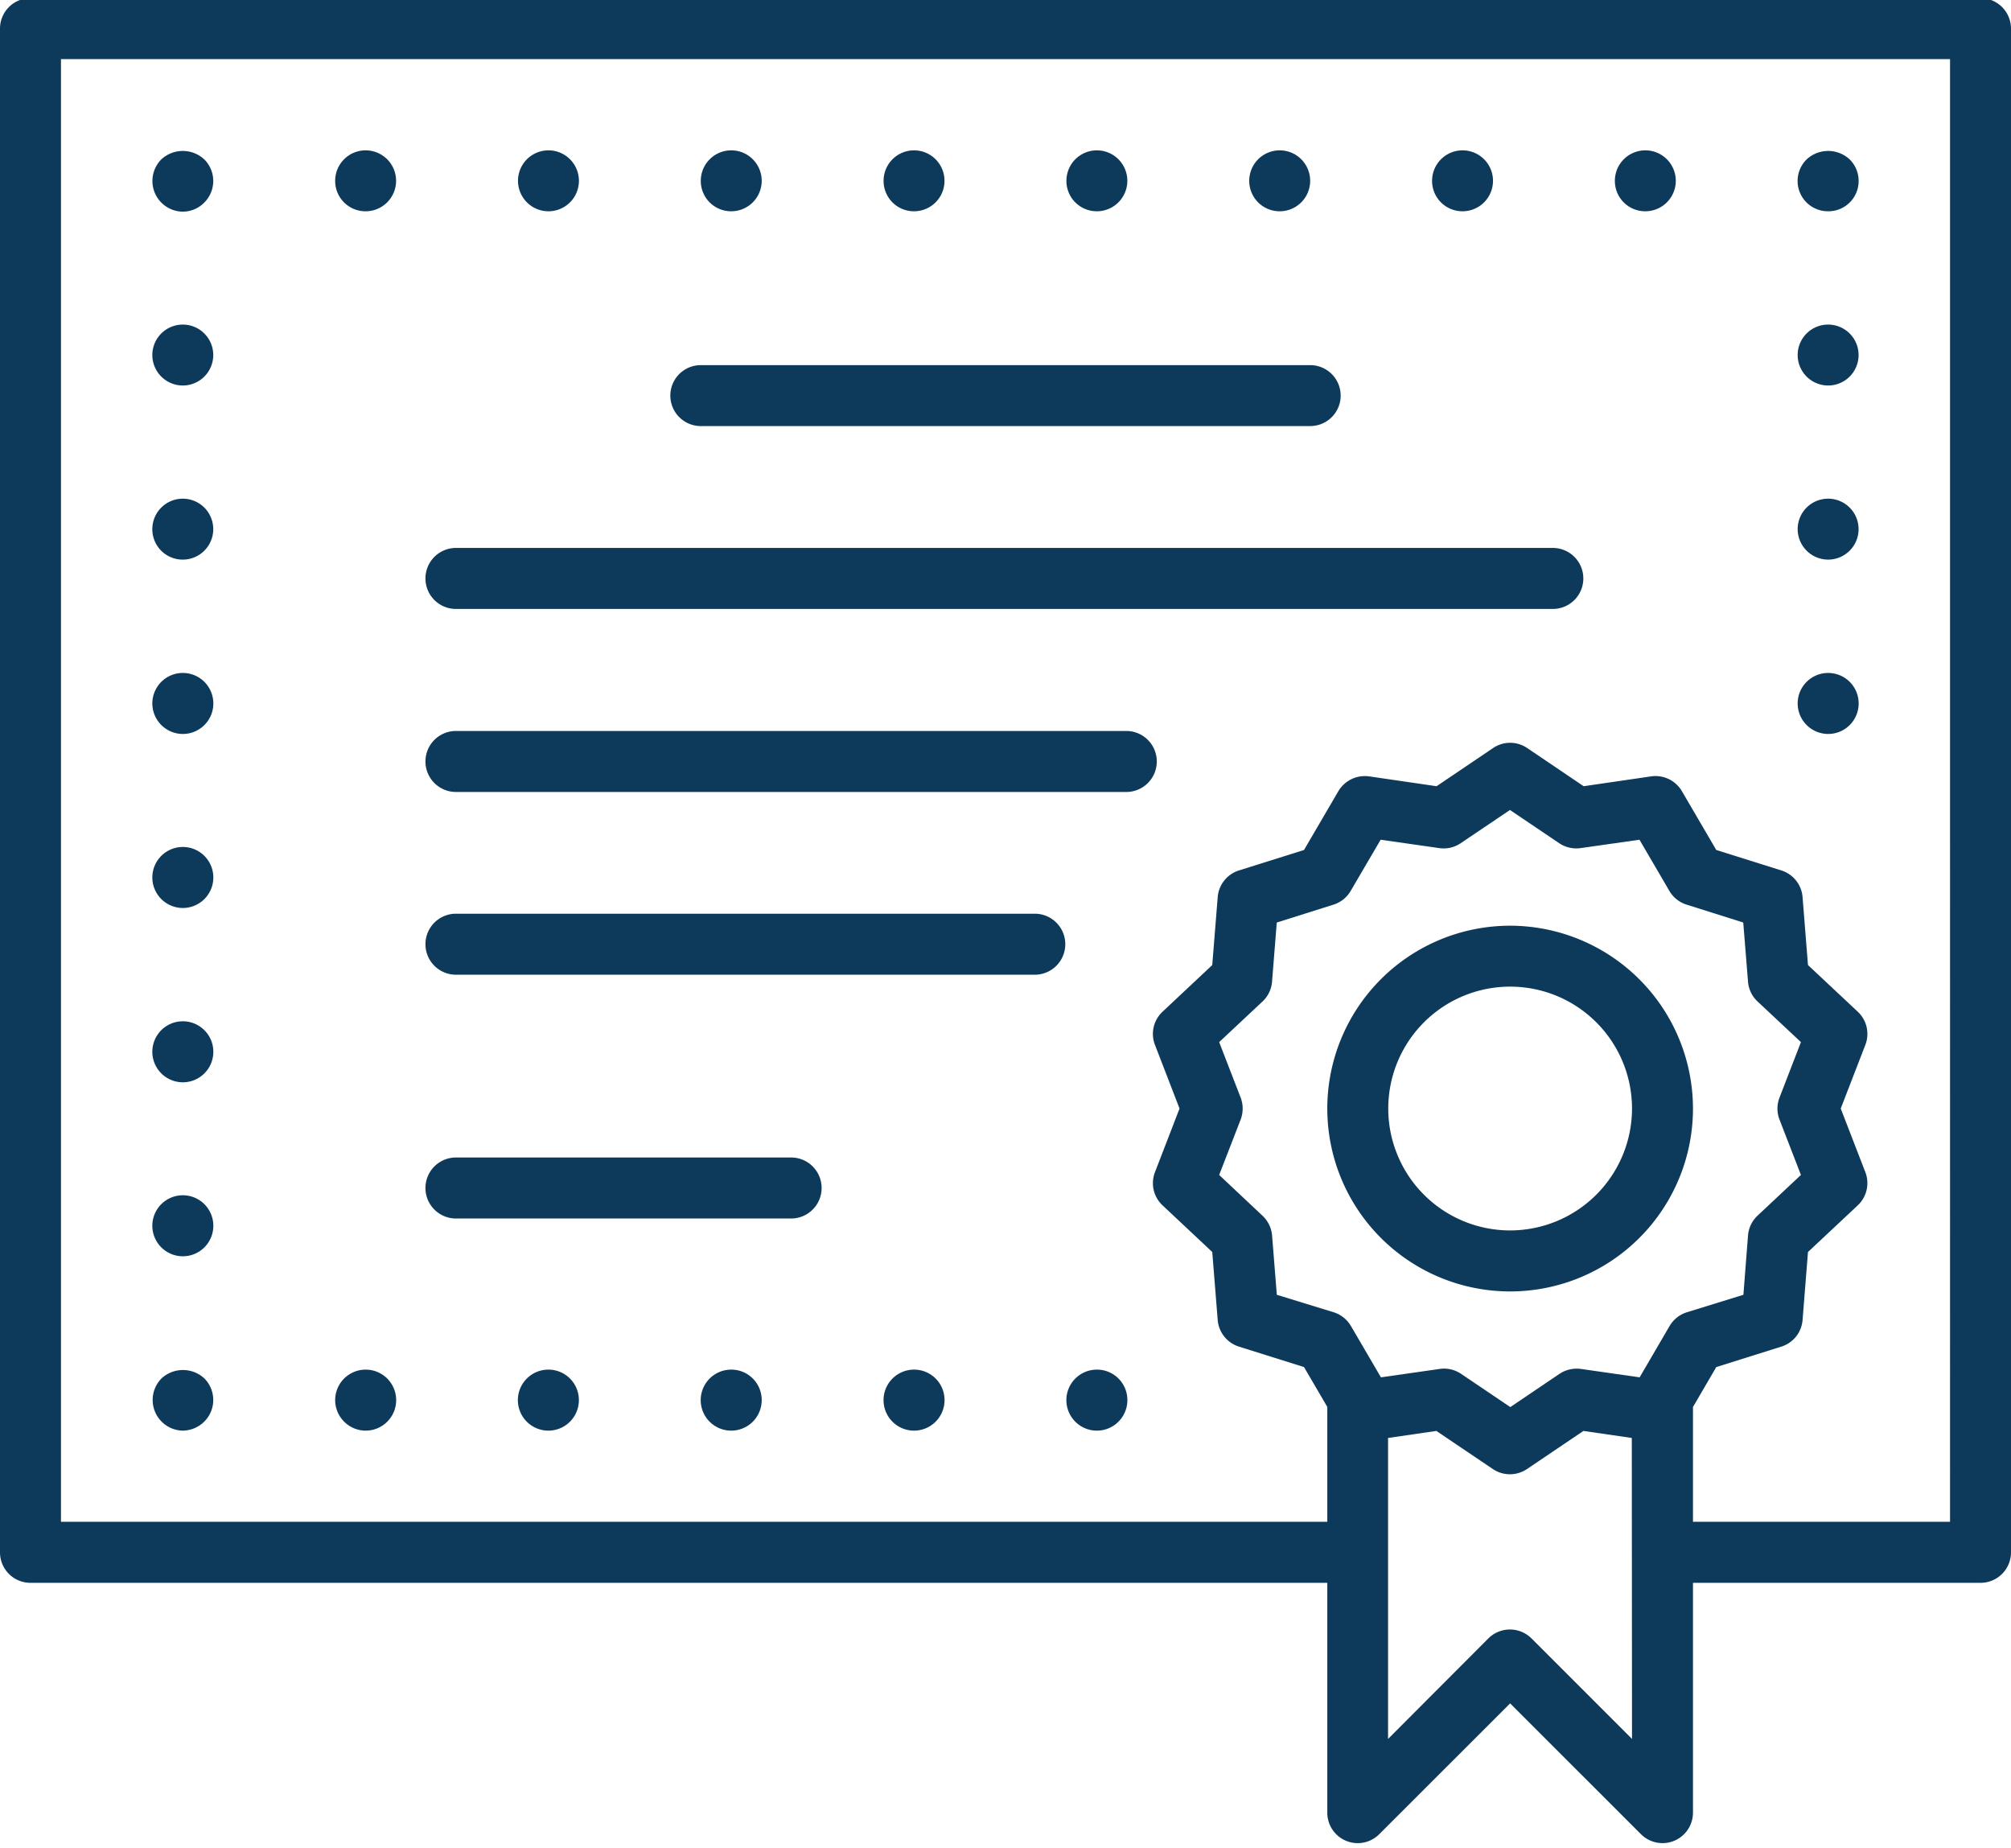
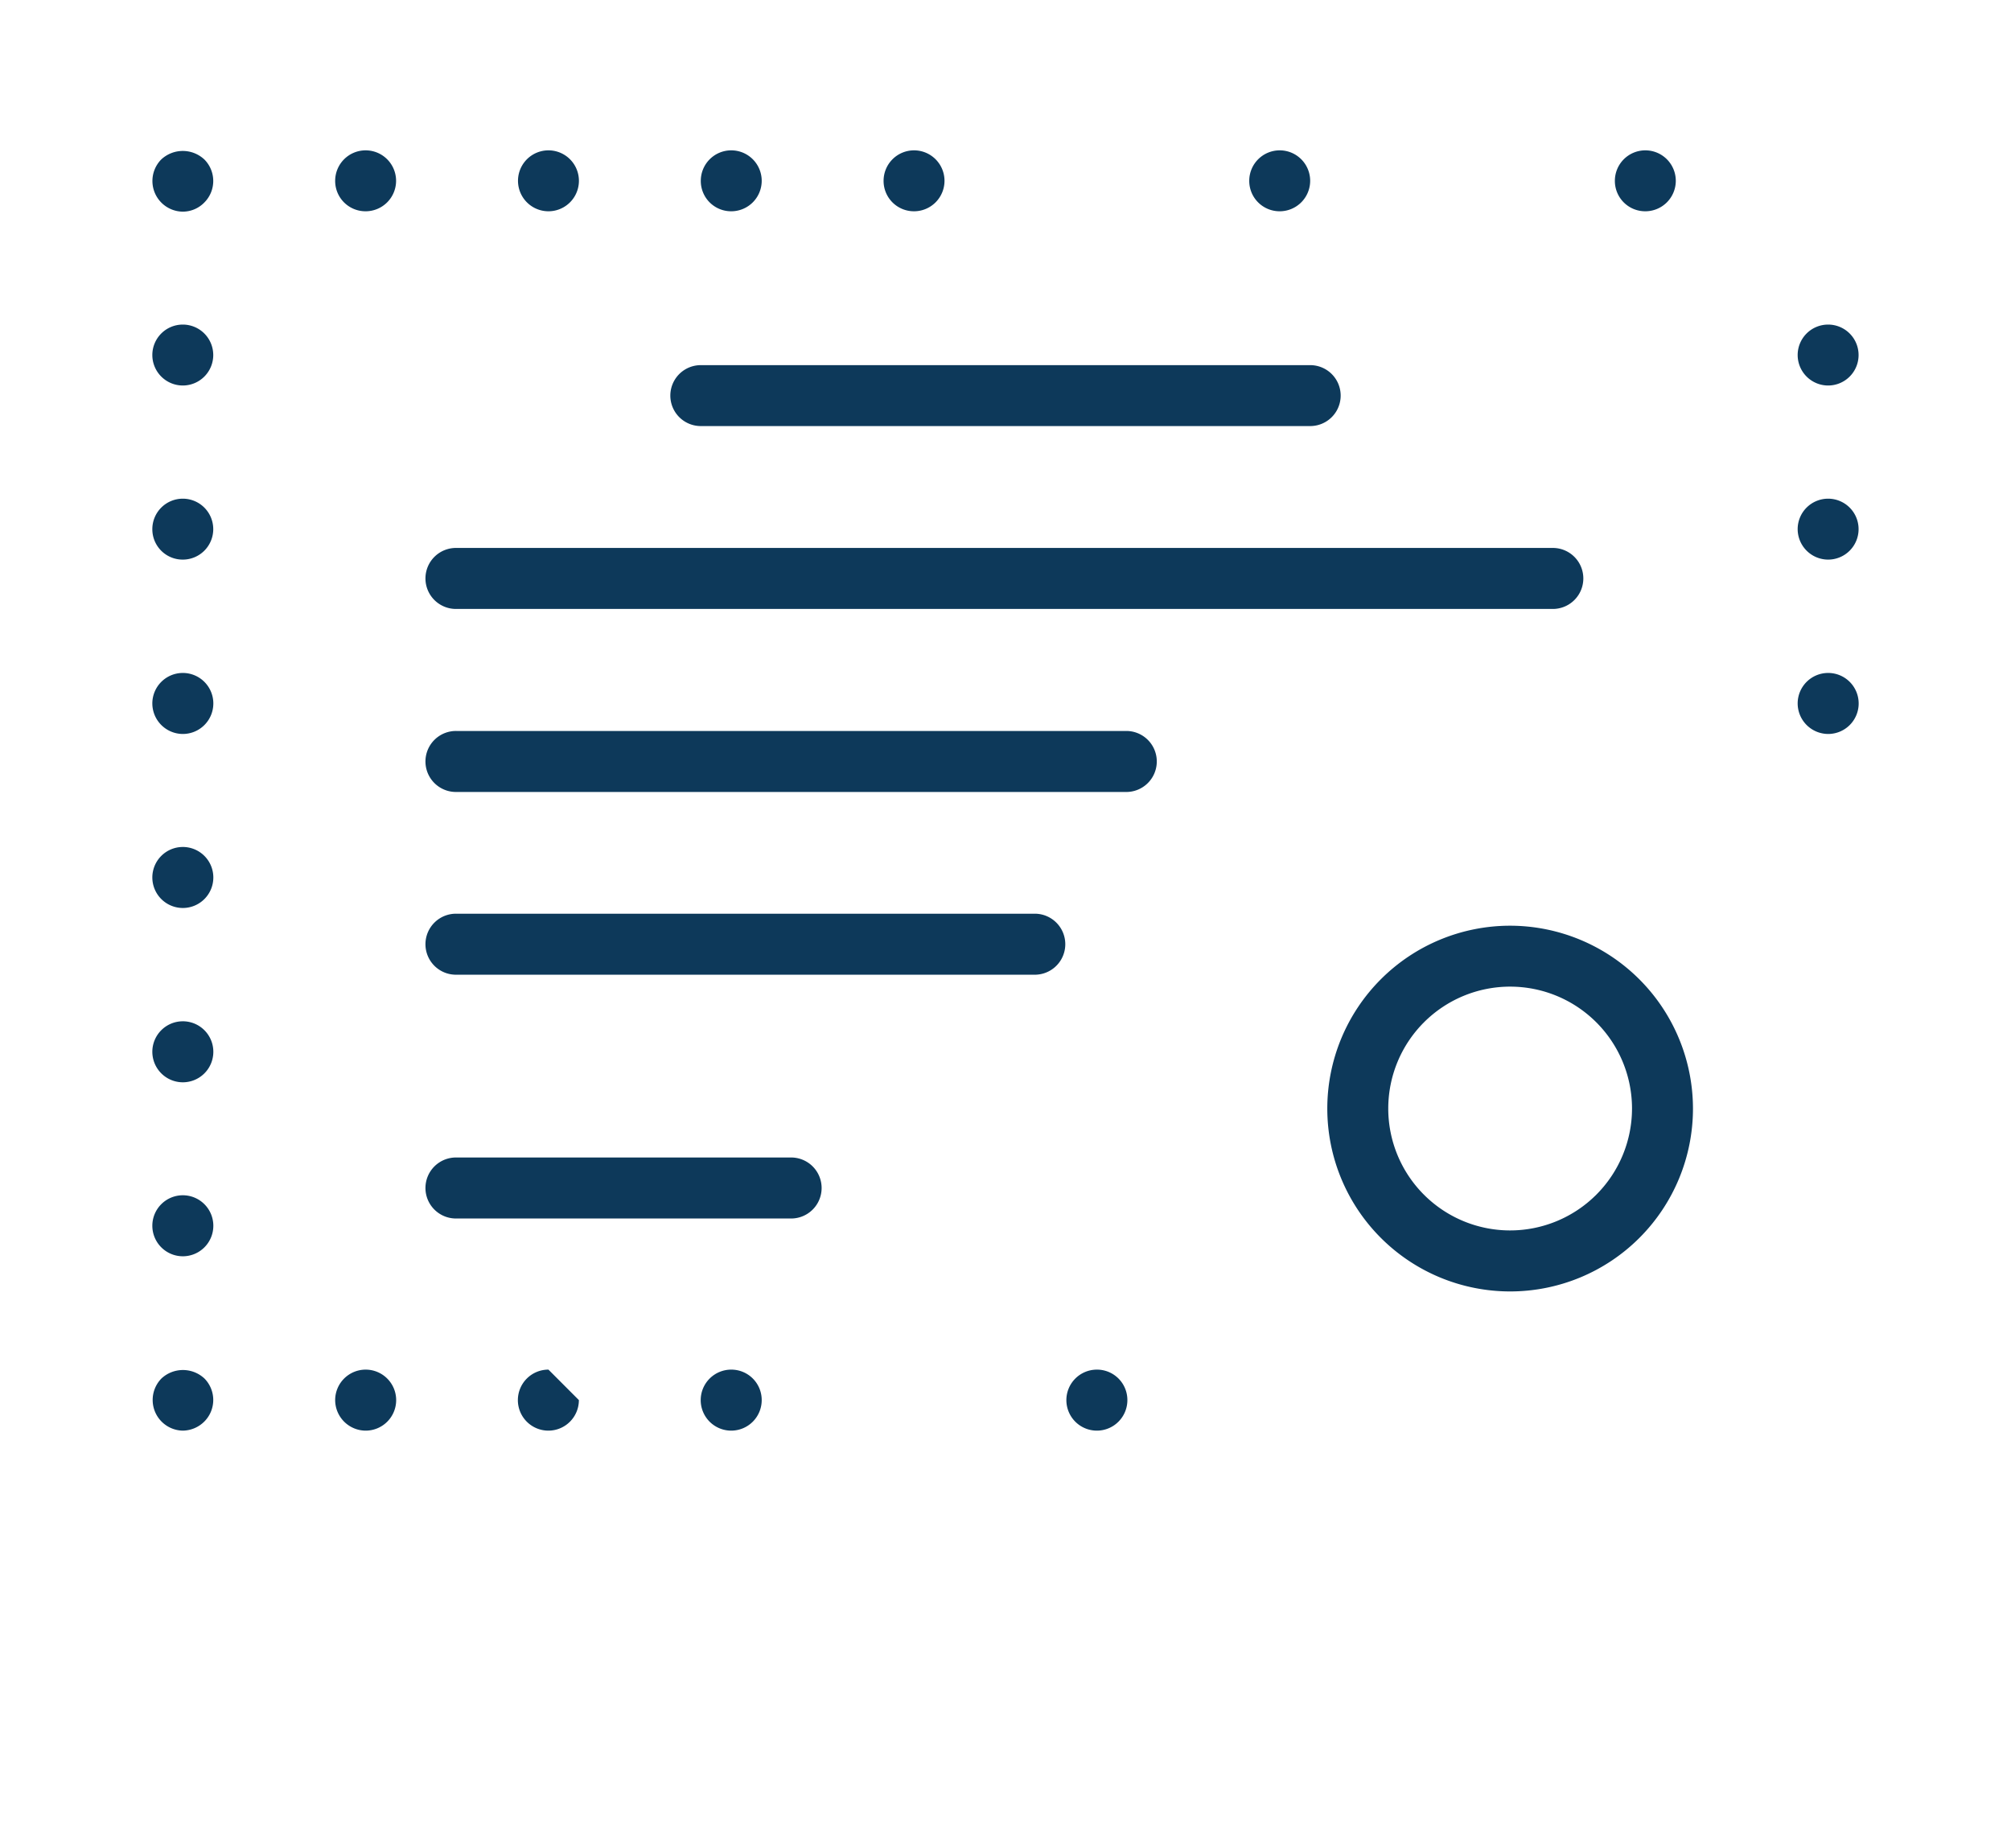
<svg xmlns="http://www.w3.org/2000/svg" fill="#0d395a" height="44.1" preserveAspectRatio="xMidYMid meet" version="1" viewBox="6.0 8.0 48.0 44.1" width="48" zoomAndPan="magnify">
  <g id="change1_1">
    <path d="M32.181,40.686a.728.728,0,1,0,.728.727A.725.725,0,0,0,32.181,40.686Z" />
-     <path d="M19.091,40.686a.728.728,0,1,0,.726.727A.726.726,0,0,0,19.091,40.686Z" />
+     <path d="M19.091,40.686a.728.728,0,1,0,.726.727Z" />
    <path d="M23.454,40.686a.728.728,0,1,0,.727.727A.725.725,0,0,0,23.454,40.686Z" />
    <path d="M14.727,42.142A.728.728,0,1,0,14,41.413.731.731,0,0,0,14.727,42.142Z" />
-     <path d="M27.817,40.686a.728.728,0,1,0,.728.727A.726.726,0,0,0,27.817,40.686Z" />
    <path d="M10.363,42.142a.74.74,0,0,0,.516-.219.729.729,0,0,0,0-1.026.752.752,0,0,0-1.025,0,.732.732,0,0,0,.509,1.245Z" />
    <path d="M10.363,33.829a.728.728,0,1,0-.727-.726A.729.729,0,0,0,10.363,33.829Z" />
    <path d="M10.363,37.981a.728.728,0,1,0-.727-.728A.729.729,0,0,0,10.363,37.981Z" />
    <path d="M10.363,25.516a.728.728,0,1,0-.727-.727A.73.73,0,0,0,10.363,25.516Z" />
    <path d="M10.363,21.355a.727.727,0,1,0-.727-.726A.724.724,0,0,0,10.363,21.355Z" />
    <path d="M10.363,17.2a.727.727,0,1,0-.727-.726A.728.728,0,0,0,10.363,17.2Z" />
    <path d="M10.363,29.669a.728.728,0,1,0-.727-.727A.729.729,0,0,0,10.363,29.669Z" />
    <path d="M10.363,13.051a.719.719,0,0,0,.516-.22.727.727,0,0,0,0-1.024.753.753,0,0,0-1.032,0,.732.732,0,0,0,.516,1.244Z" />
    <path d="M19.091,13.042a.727.727,0,0,0,0-1.454.727.727,0,1,0,0,1.454Z" />
-     <path d="M40.909,13.042a.727.727,0,1,0-.727-.727A.724.724,0,0,0,40.909,13.042Z" />
    <path d="M14.727,13.042A.727.727,0,1,0,14,12.315.723.723,0,0,0,14.727,13.042Z" />
    <path d="M23.454,13.042a.727.727,0,1,0-.727-.727A.723.723,0,0,0,23.454,13.042Z" />
    <path d="M45.272,13.042a.727.727,0,1,0-.727-.727A.723.723,0,0,0,45.272,13.042Z" />
-     <path d="M32.181,13.042a.727.727,0,1,0-.727-.727A.724.724,0,0,0,32.181,13.042Z" />
    <path d="M36.545,13.042a.727.727,0,1,0-.727-.727A.724.724,0,0,0,36.545,13.042Z" />
    <path d="M27.817,13.042a.727.727,0,1,0-.727-.727A.724.724,0,0,0,27.817,13.042Z" />
-     <path d="M49.636,13.042a.721.721,0,0,0,.727-.727.72.72,0,0,0-.211-.508.754.754,0,0,0-1.033,0,.723.723,0,0,0,.517,1.235Z" />
    <path d="M49.636,21.355a.727.727,0,1,0-.728-.726A.729.729,0,0,0,49.636,21.355Z" />
    <path d="M49.636,17.2a.727.727,0,1,0-.728-.726A.728.728,0,0,0,49.636,17.2Z" />
    <path d="M49.636,25.516a.728.728,0,1,0-.728-.727A.73.73,0,0,0,49.636,25.516Z" />
-     <path d="M53.273,7.956H6.727A.727.727,0,0,0,6,8.683V45.046a.727.727,0,0,0,.727.728H37.681v5.485a.726.726,0,0,0,1.241.513l3.123-3.121,3.122,3.121a.727.727,0,0,0,1.242-.513V45.774h6.864A.727.727,0,0,0,54,45.046V8.683A.727.727,0,0,0,53.273,7.956ZM44.954,49.5l-2.4-2.4a.729.729,0,0,0-1.028,0l-2.395,2.4V42.317l1.153-.168,1.349.91a.73.73,0,0,0,.814,0l1.348-.91,1.154.168Zm1.307-10.182a.733.733,0,0,0-.41.327l-.715,1.225-1.4-.2a.743.743,0,0,0-.512.116l-1.175.794-1.176-.794a.729.729,0,0,0-.406-.124.639.639,0,0,0-.106.008l-1.4.2-.716-1.225a.734.734,0,0,0-.409-.327L36.476,38.9l-.113-1.414a.728.728,0,0,0-.228-.472L35.1,36.04l.512-1.32a.737.737,0,0,0,0-.527L35.1,32.87l1.034-.969a.723.723,0,0,0,.228-.472l.113-1.413,1.354-.427a.725.725,0,0,0,.409-.326l.716-1.223,1.4.2a.724.724,0,0,0,.511-.117l1.176-.793,1.175.793a.733.733,0,0,0,.511.117l1.405-.2.715,1.223a.723.723,0,0,0,.41.326l1.352.427.114,1.412a.724.724,0,0,0,.228.473l1.035.969-.511,1.323a.726.726,0,0,0,0,.527l.511,1.32-1.035.971a.728.728,0,0,0-.228.472L47.613,38.9Zm6.284,5H46.409v-2.74l.556-.953,1.553-.488a.725.725,0,0,0,.507-.636l.129-1.622,1.188-1.113a.727.727,0,0,0,.181-.793l-.587-1.518.587-1.518a.726.726,0,0,0-.181-.793l-1.188-1.113-.129-1.621a.725.725,0,0,0-.507-.637l-1.553-.488-.821-1.405a.73.73,0,0,0-.732-.352l-1.612.235-1.348-.911a.724.724,0,0,0-.814,0l-1.349.911-1.61-.235a.736.736,0,0,0-.733.352l-.821,1.405-1.553.488a.728.728,0,0,0-.507.637l-.13,1.621-1.186,1.113a.724.724,0,0,0-.181.793l.586,1.518-.586,1.518a.725.725,0,0,0,.181.793l1.186,1.113.13,1.622a.728.728,0,0,0,.507.636l1.553.488.556.951v2.742H7.455V9.41h45.09Z" />
    <path d="M22.727,18.168H37.273a.727.727,0,1,0,0-1.454H22.727a.727.727,0,1,0,0,1.454Z" />
    <path d="M16.91,22.532H43.091a.728.728,0,0,0,0-1.455H16.91a.728.728,0,1,0,0,1.455Z" />
    <path d="M16.91,26.9h16a.728.728,0,0,0,0-1.455h-16a.728.728,0,1,0,0,1.455Z" />
    <path d="M16.91,31.261H30.726a.728.728,0,0,0,0-1.455H16.91a.728.728,0,1,0,0,1.455Z" />
    <path d="M16.91,37.079h8a.728.728,0,0,0,0-1.455h-8a.728.728,0,1,0,0,1.455Z" />
    <path d="M42.045,30.092a4.364,4.364,0,1,0,4.364,4.364A4.369,4.369,0,0,0,42.045,30.092Zm0,7.272a2.909,2.909,0,1,1,2.909-2.908A2.911,2.911,0,0,1,42.045,37.364Z" />
  </g>
</svg>